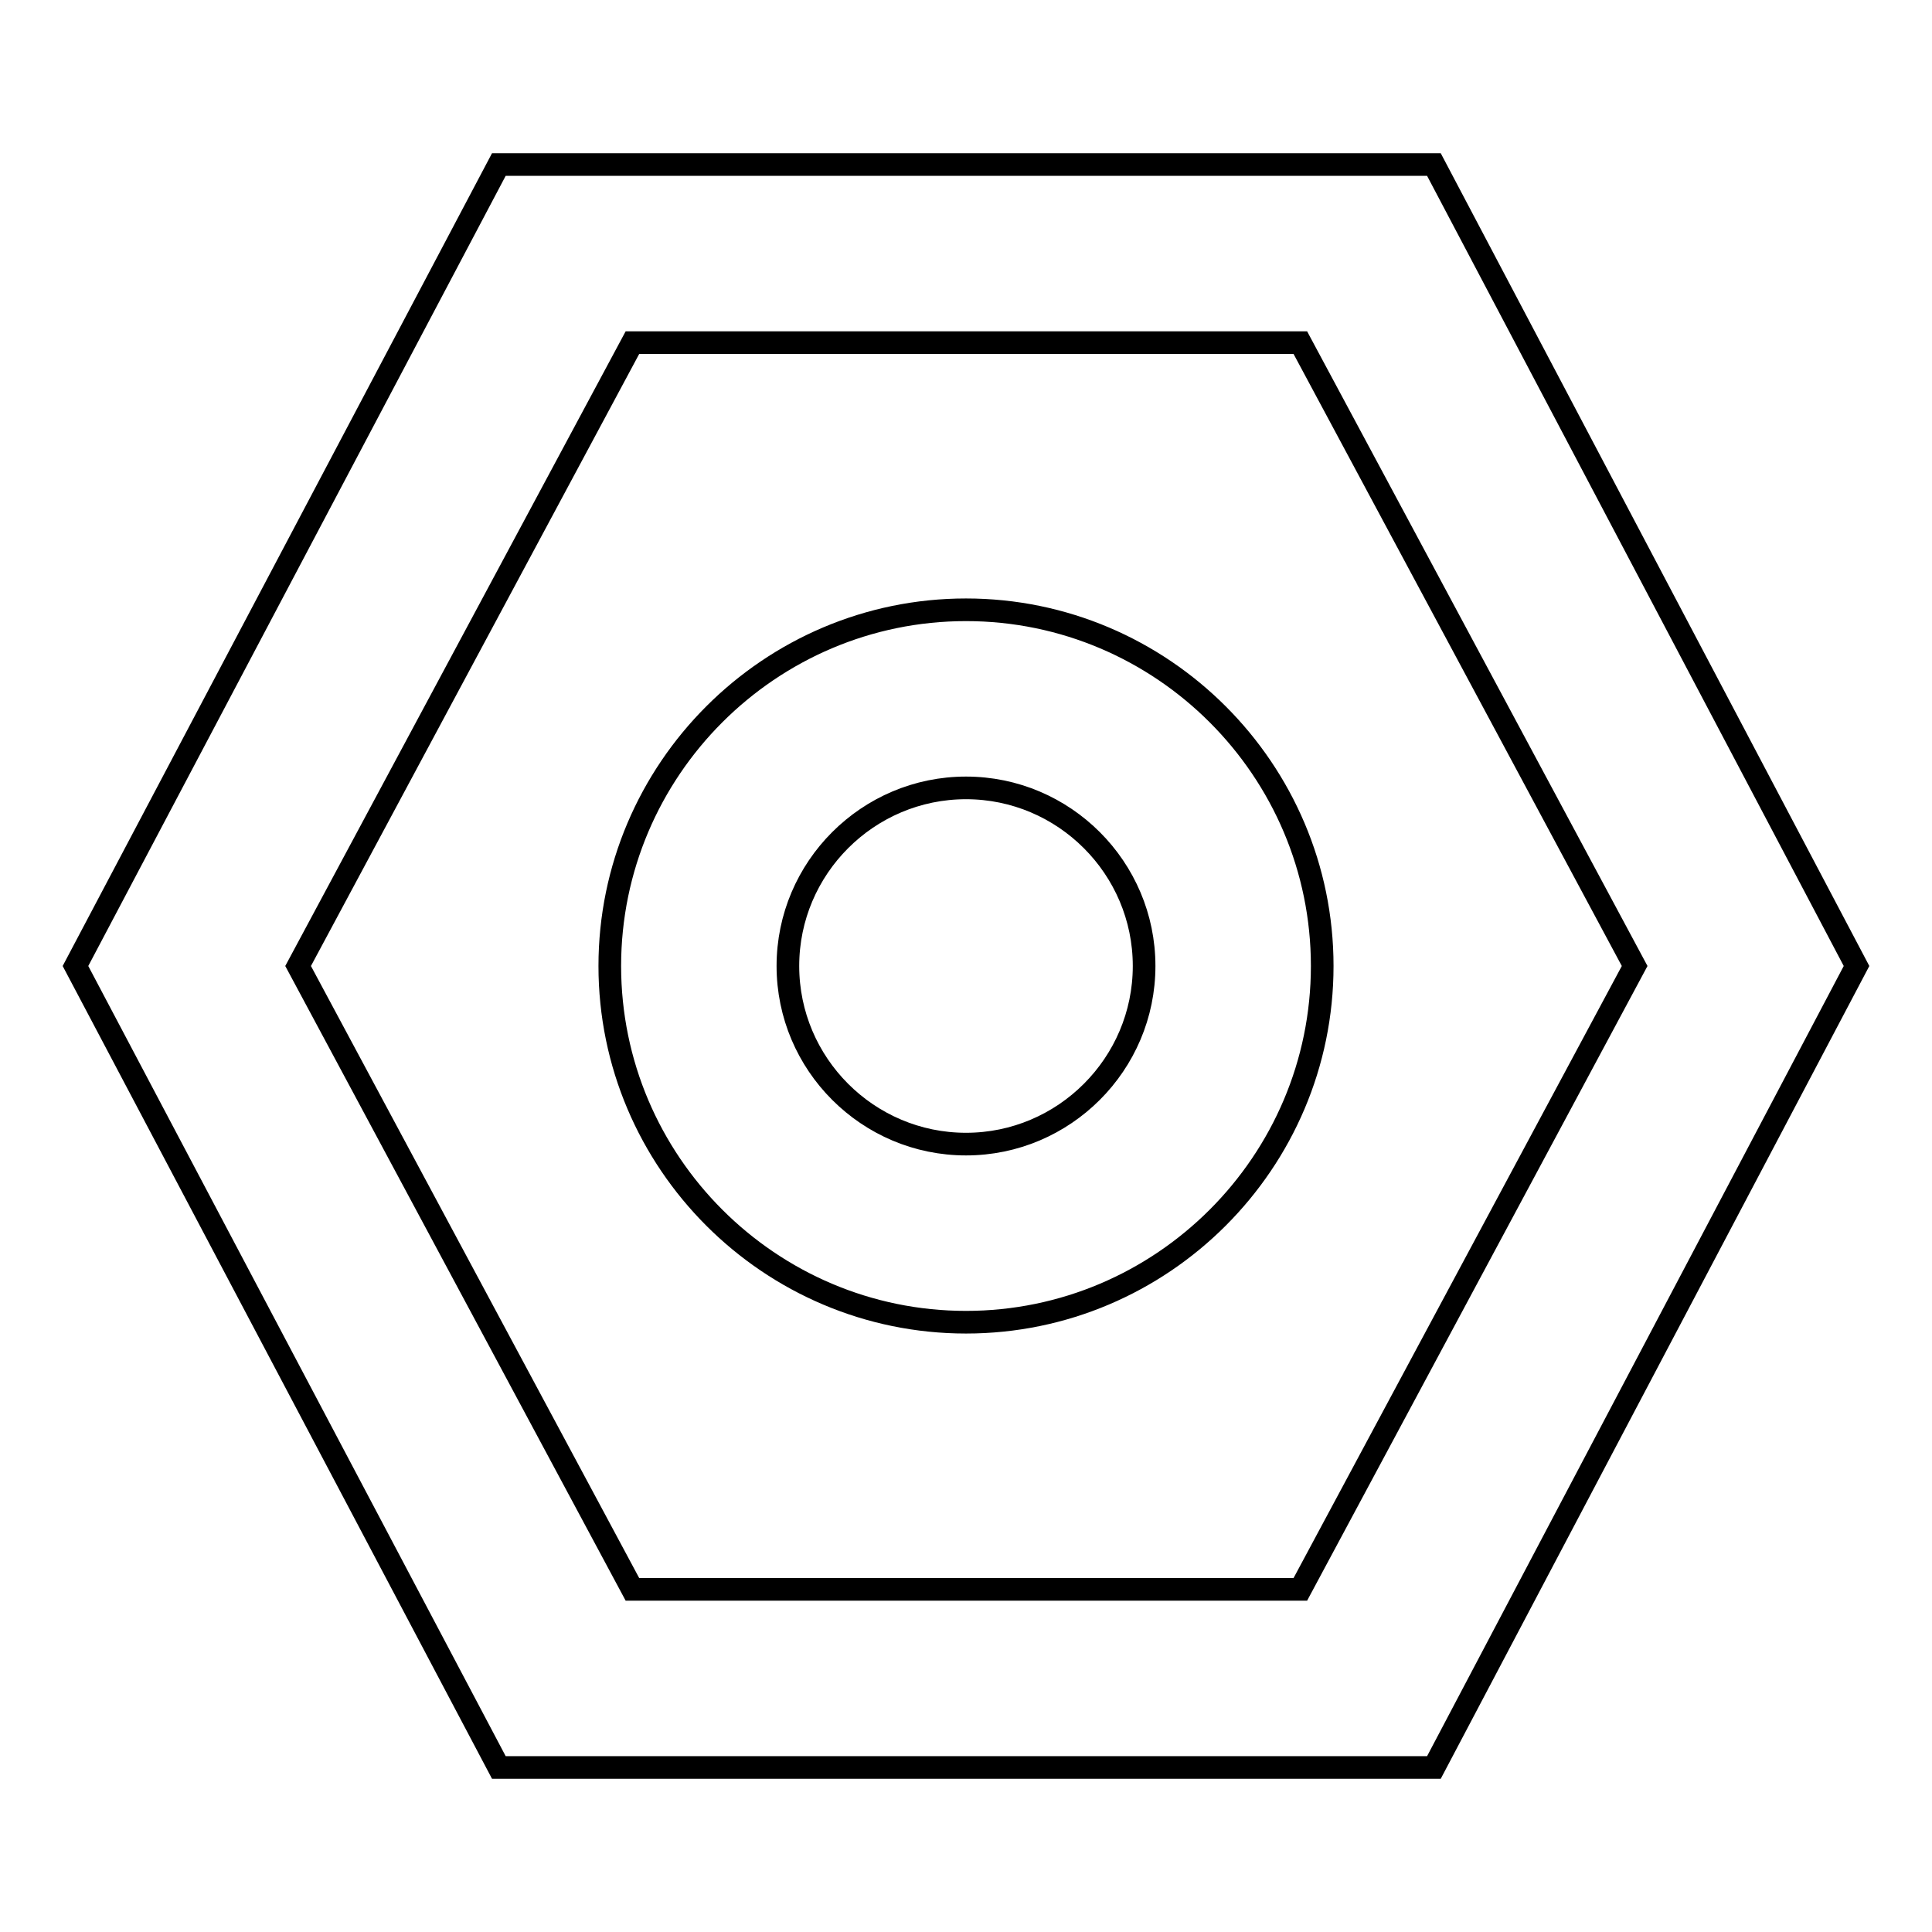
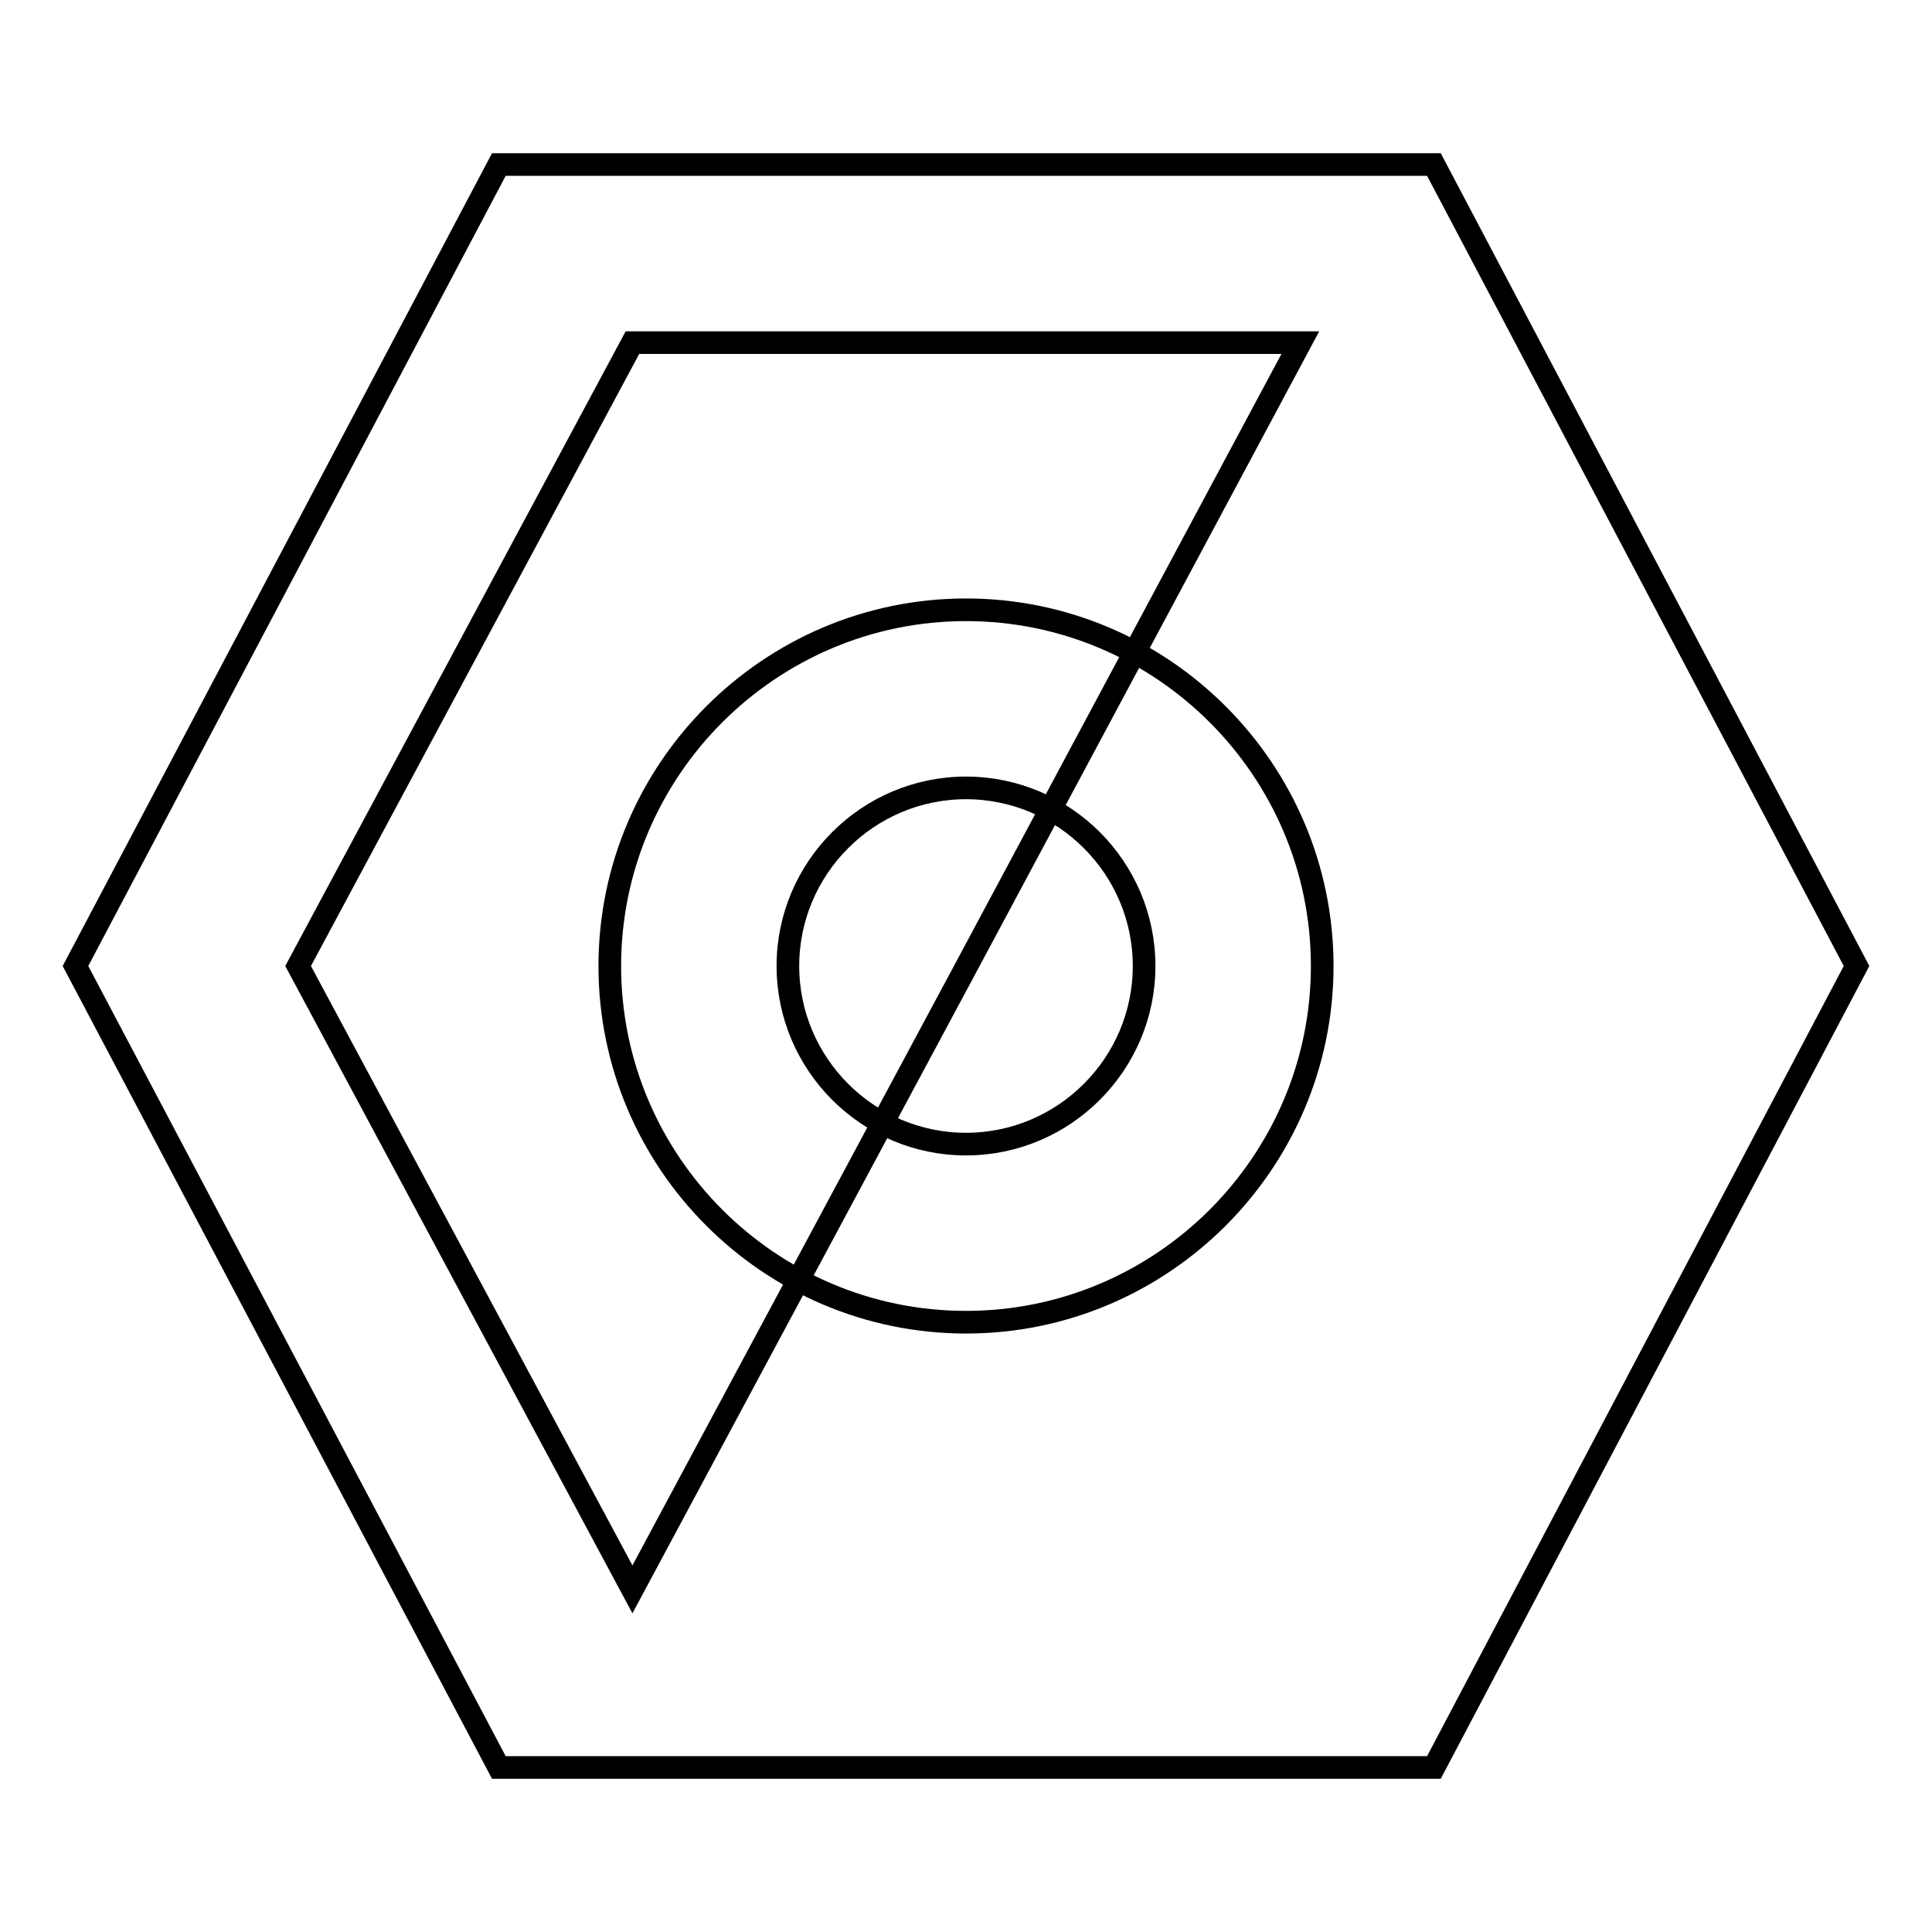
<svg xmlns="http://www.w3.org/2000/svg" version="1.1" x="0px" y="0px" viewBox="0 0 256 256" enable-background="new 0 0 256 256" xml:space="preserve">
  <g>
    <g>
-       <path stroke-width="3" fill-opacity="0" stroke="#000000" d="M190,234.2H66.1L10,128L66.1,21.8H190L246,128L190,234.2z M172.3,45.4H83.8L39.5,128l44.3,82.6h88.5l44.3-82.6L172.3,45.4z M128,175.2c-26,0-47.2-21.2-47.2-47.2S102,80.8,128,80.8c26,0,47.2,21.2,47.2,47.2S154,175.2,128,175.2z M128,104.4c-13,0-23.6,10.6-23.6,23.6c0,13,10.6,23.6,23.6,23.6c13,0,23.6-10.6,23.6-23.6C151.6,115,141,104.4,128,104.4z" />
+       <path stroke-width="3" fill-opacity="0" stroke="#000000" d="M190,234.2H66.1L10,128L66.1,21.8H190L246,128L190,234.2z M172.3,45.4H83.8L39.5,128l44.3,82.6l44.3-82.6L172.3,45.4z M128,175.2c-26,0-47.2-21.2-47.2-47.2S102,80.8,128,80.8c26,0,47.2,21.2,47.2,47.2S154,175.2,128,175.2z M128,104.4c-13,0-23.6,10.6-23.6,23.6c0,13,10.6,23.6,23.6,23.6c13,0,23.6-10.6,23.6-23.6C151.6,115,141,104.4,128,104.4z" />
    </g>
  </g>
</svg>